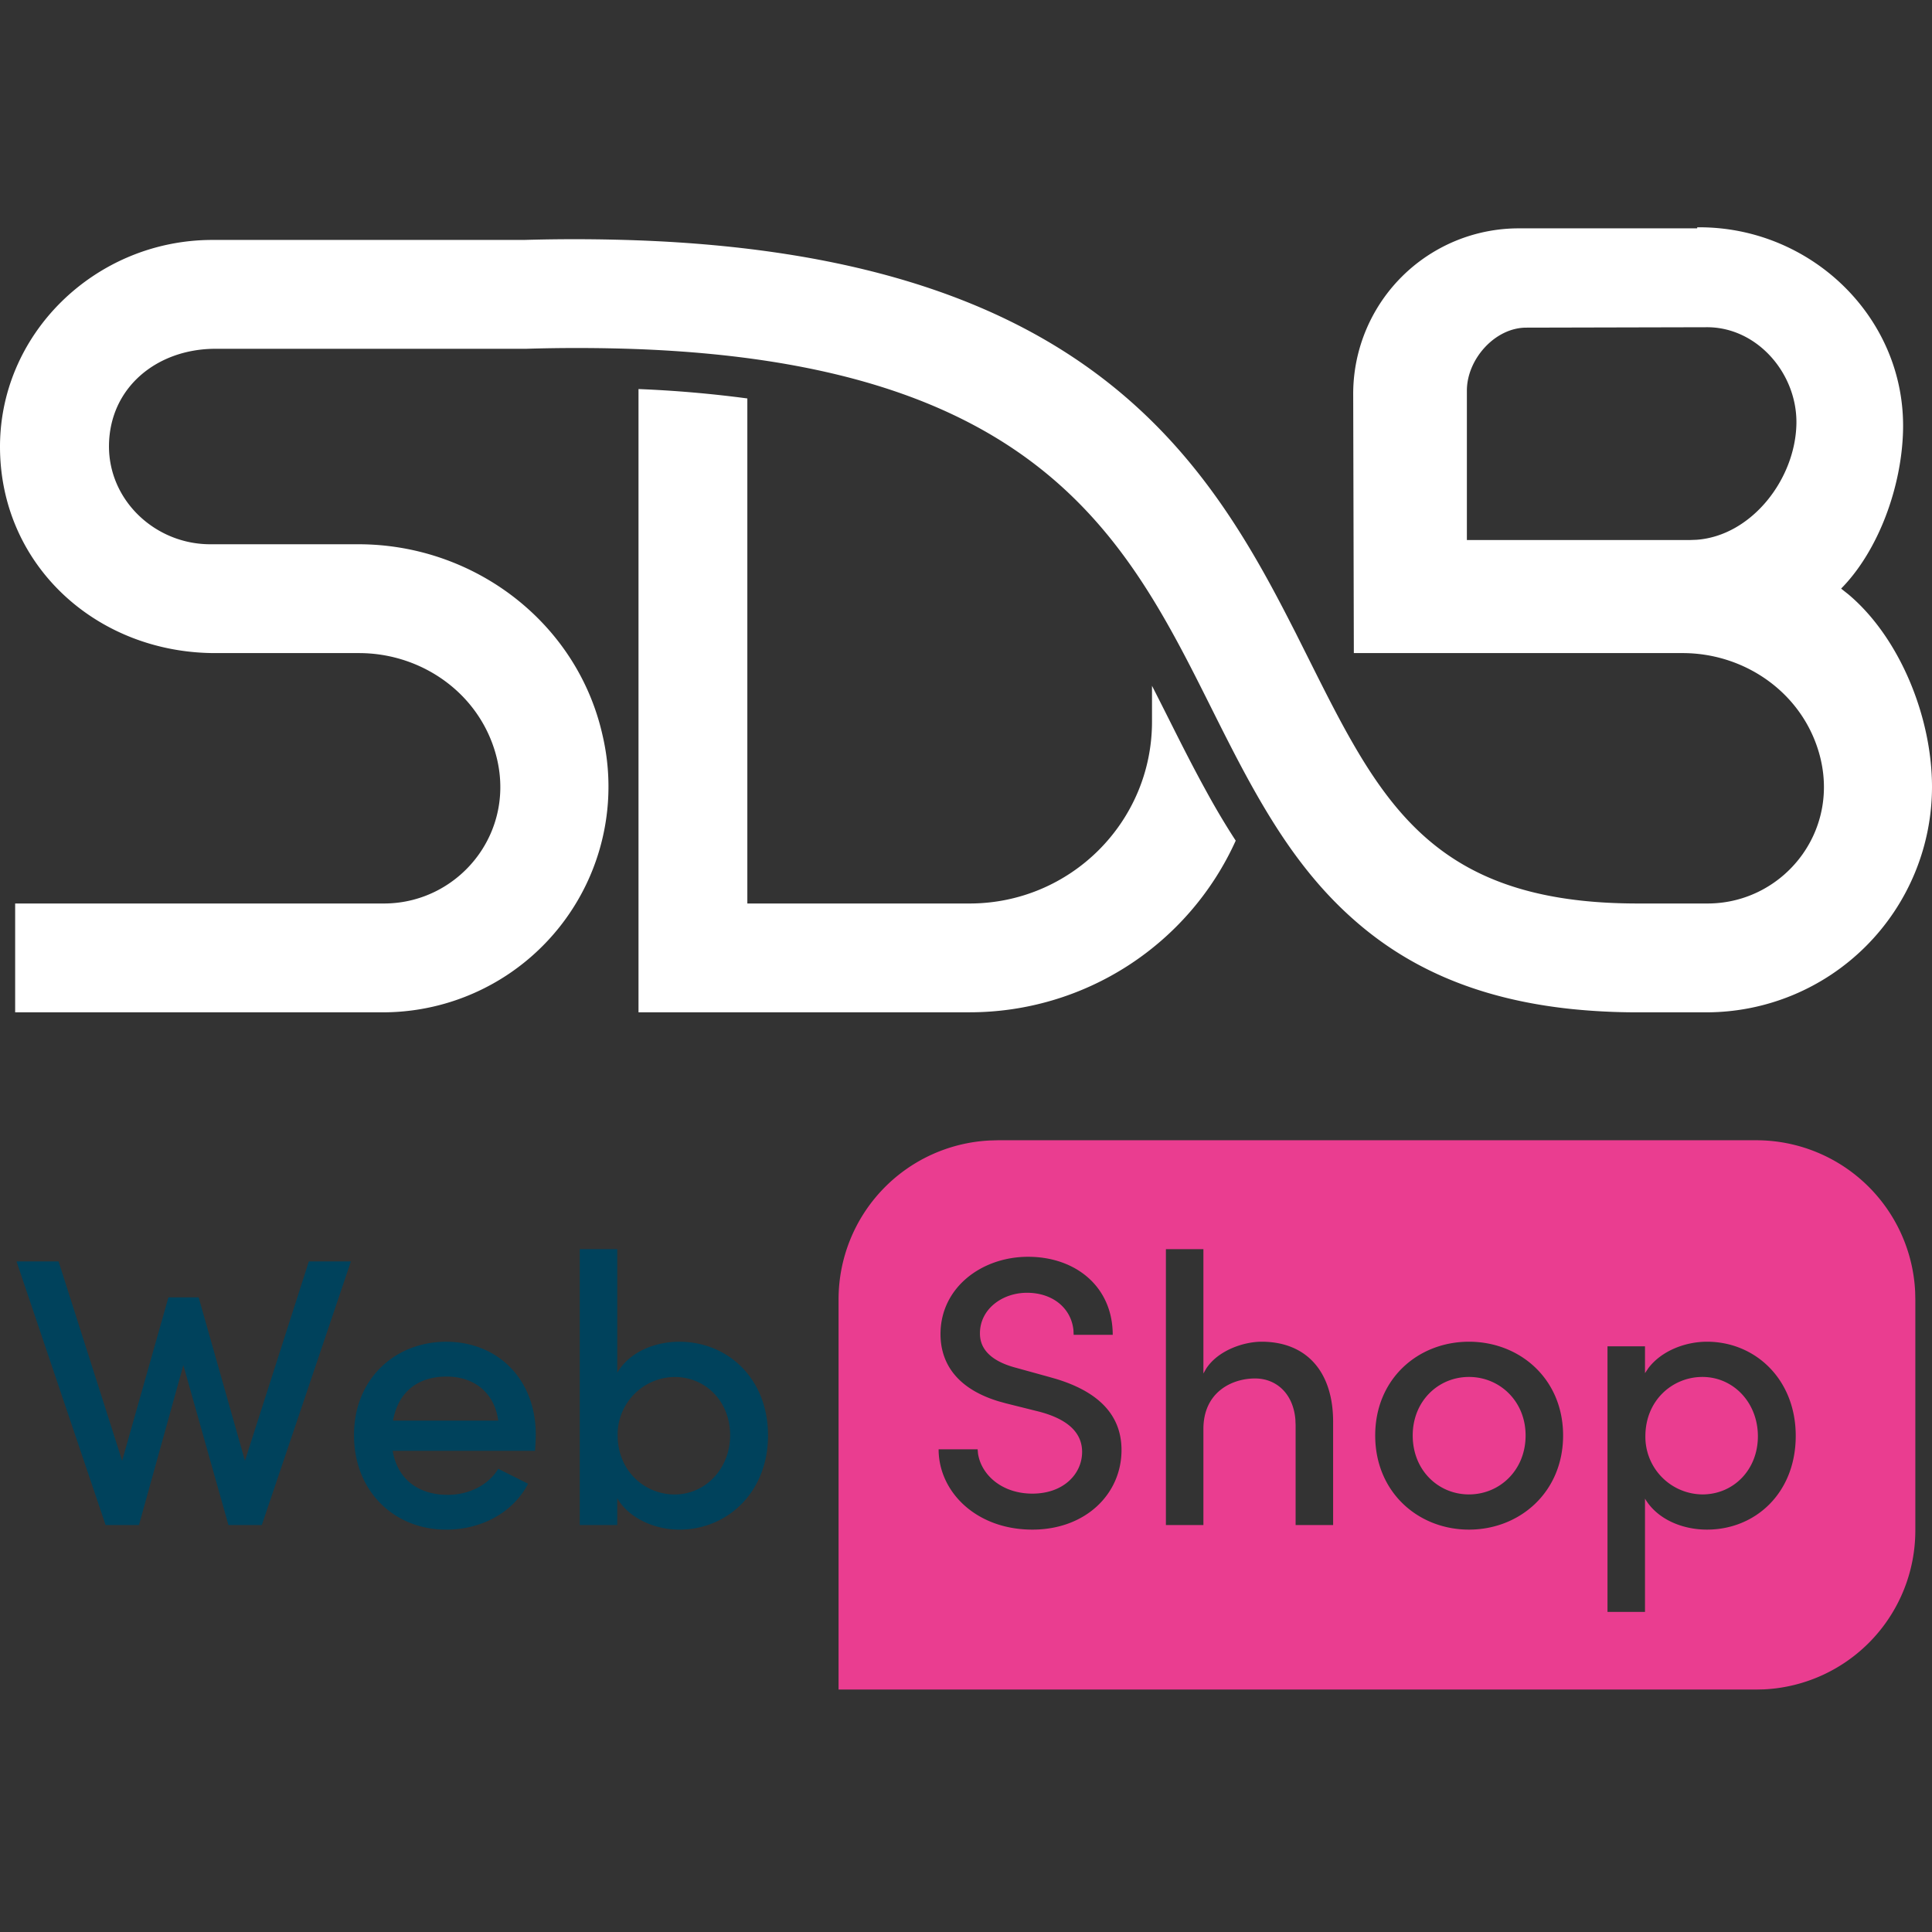
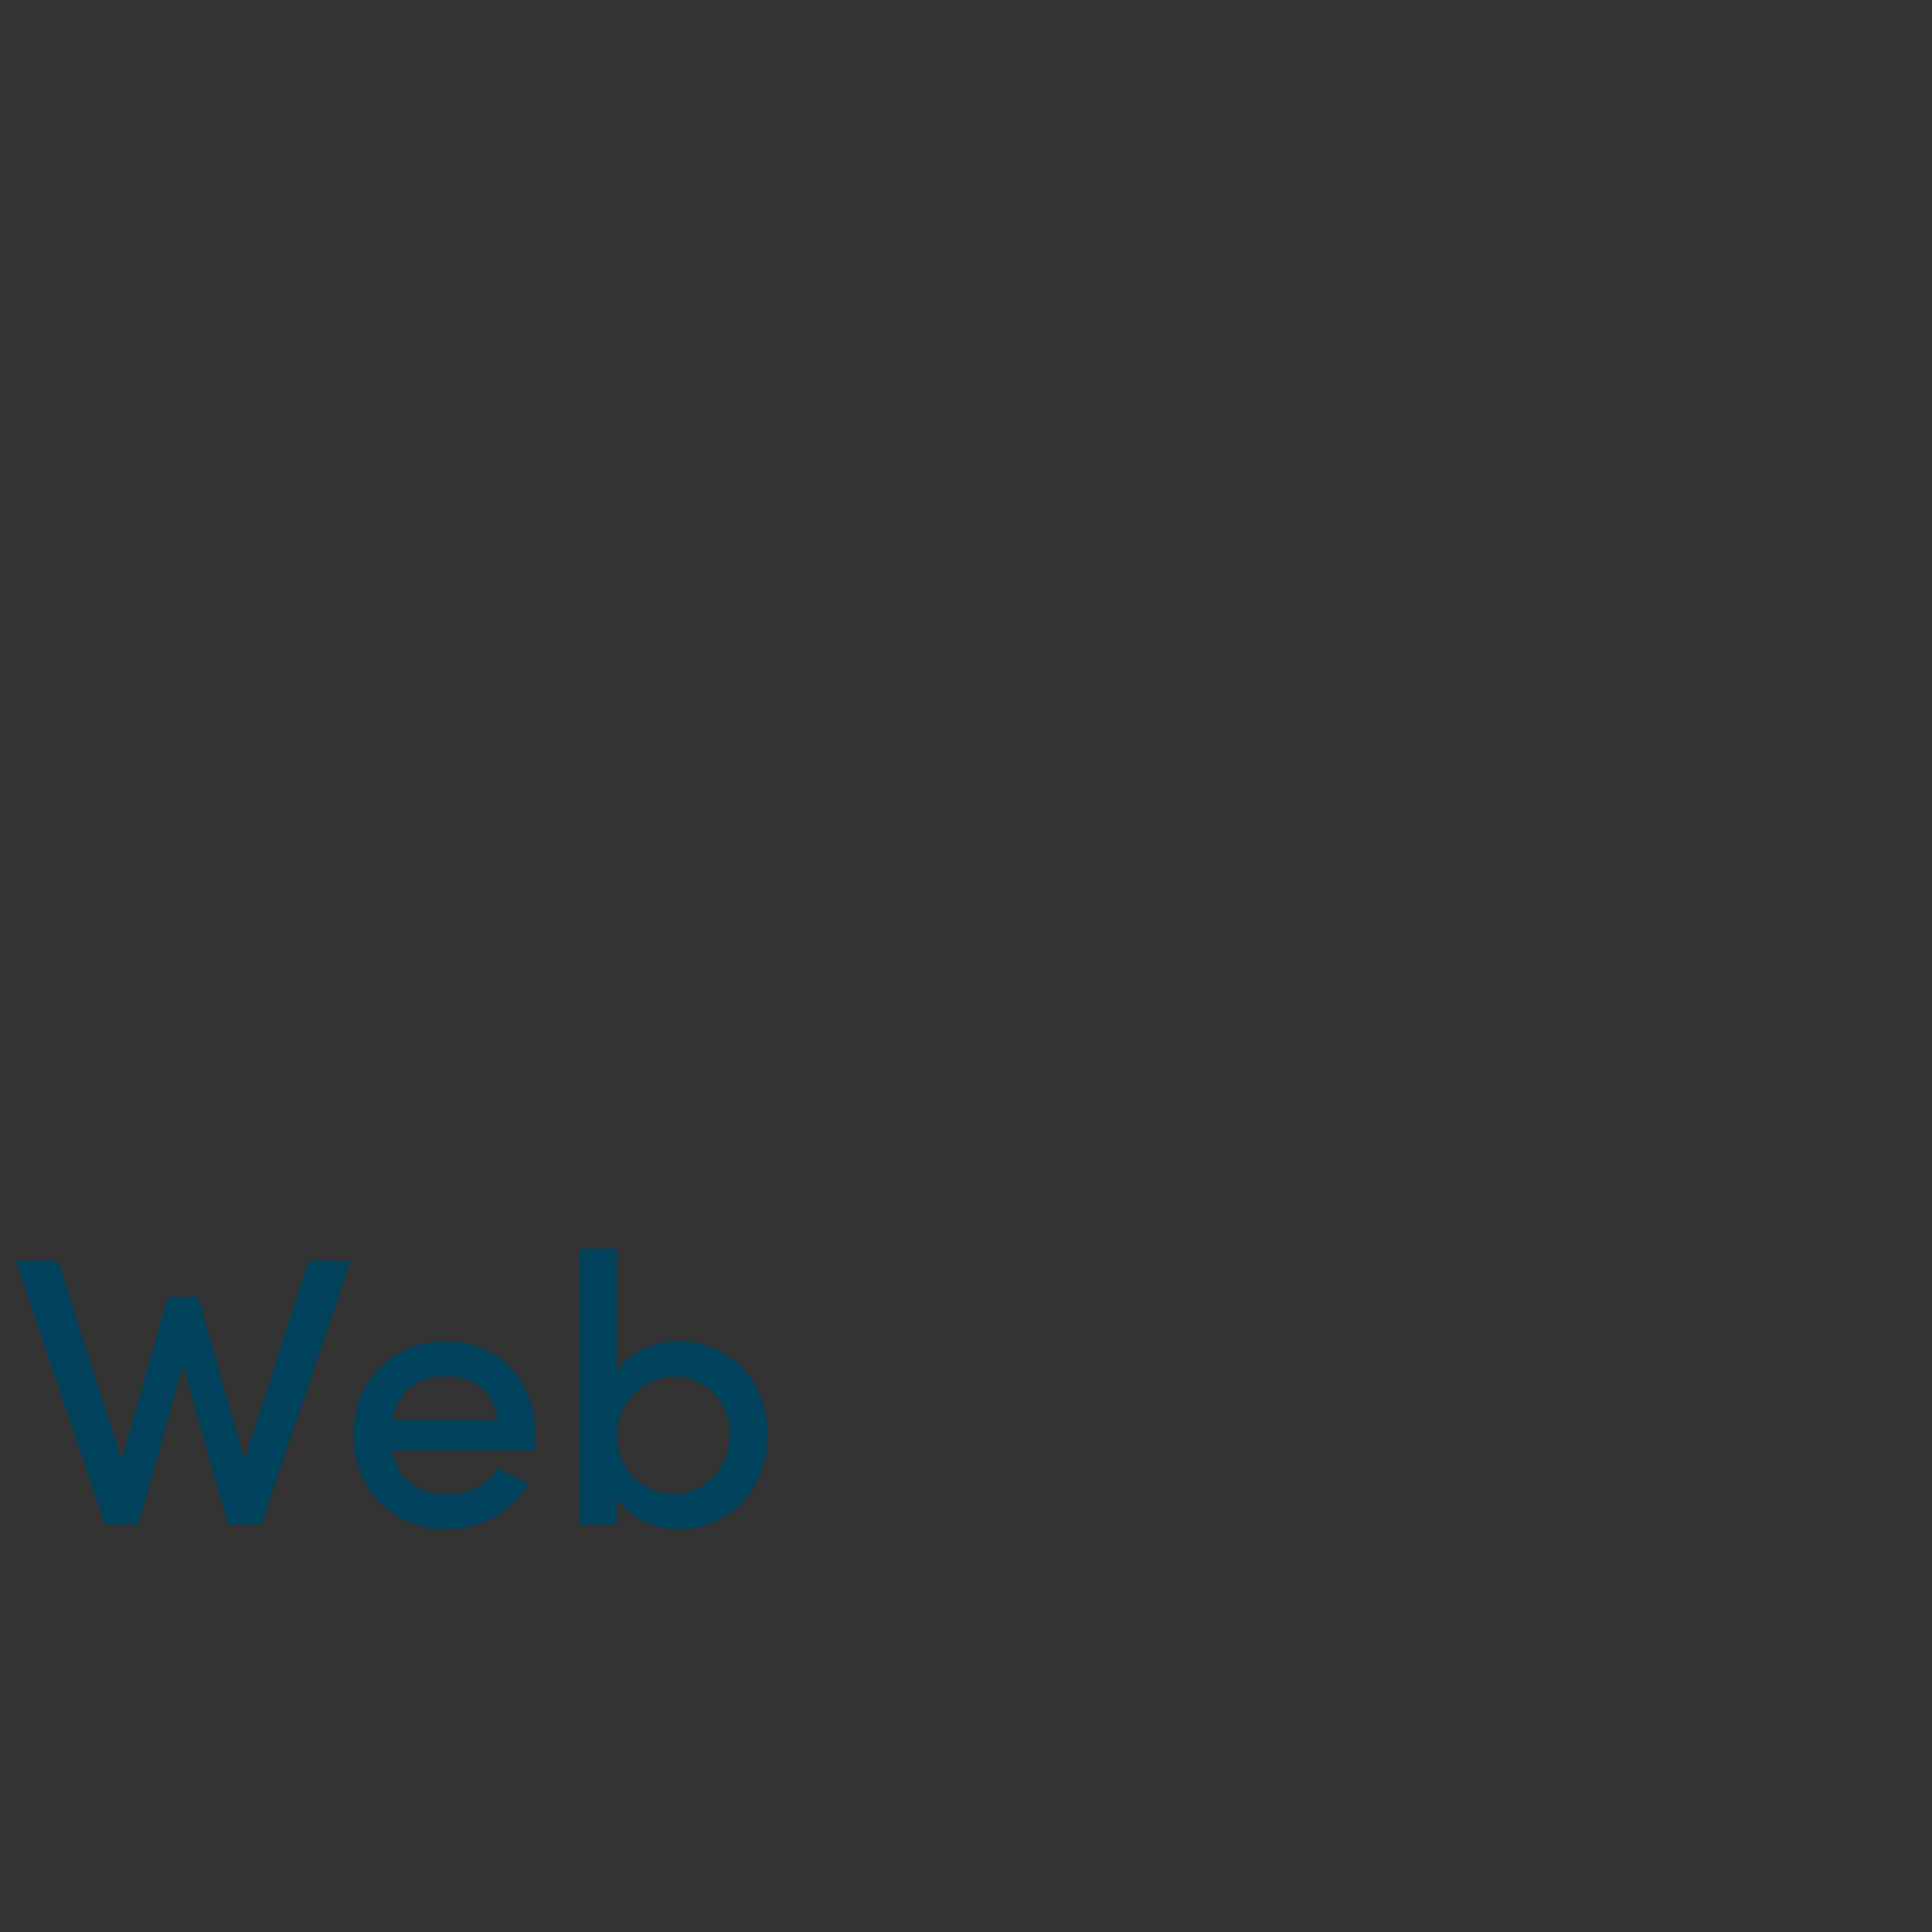
<svg xmlns="http://www.w3.org/2000/svg" width="51" height="51">
  <rect width="100%" height="100%" fill="#333333" stroke="none" />
  <g fill="none" fill-rule="evenodd">
-     <path d="M44.861 6c2.957 0 5.436 2.39 5.375 5.346-.032 1.505-.65 3.192-1.635 4.192l.187.148c1.348 1.129 2.211 3.222 2.212 5.085a5.958 5.958 0 01-5.951 5.952H43.23a16.917 16.917 0 01-1.743-.087c-2.602-.272-4.412-1.164-5.781-2.386-.727-.645-1.329-1.383-1.857-2.174-.712-1.069-1.294-2.23-1.87-3.381-2.236-4.472-4.552-9.085-15.193-9.481a44.068 44.068 0 00-2.894-.007H5.69c-1.538 0-2.791 1.011-2.813 2.541-.02 1.455 1.217 2.619 2.672 2.619h3.912c3.053 0 5.778 2.066 6.445 5.044a5.957 5.957 0 01-5.792 7.312H.4V23.85h9.735c2.066 0 3.662-2.05 2.862-4.222-.536-1.456-1.968-2.388-3.52-2.388H5.685c-3.098 0-5.627-2.267-5.684-5.344-.058-3.077 2.524-5.562 5.602-5.562h8.226a45.956 45.956 0 012.956.009c11.535.413 14.9 5.463 17.228 9.995l.185.361.358.714c.392.783.76 1.519 1.149 2.195 1.465 2.554 3.212 4.242 7.523 4.242h1.847c2.066 0 3.662-2.05 2.862-4.222-.536-1.456-1.968-2.388-3.519-2.388h-8.68l-.017-6.83a4.37 4.37 0 014.371-4.382h4.71V6zm-28.006 4.27a31.19 31.19 0 012.873.248V23.85h5.866c2.66 0 4.816-2.149 4.816-4.799v-.948c.151.297.301.593.45.89.317.632.637 1.267.98 1.888.244.447.503.885.78 1.31a7.709 7.709 0 01-7.025 4.531h-8.74zm28.209-1.632l-4.774.011c-.828 0-1.568.835-1.568 1.662v3.944h5.9l.163-.006c1.452-.105 2.61-1.6 2.636-3.066.022-1.323-1.035-2.545-2.357-2.545z" fill="#FFF" />
-     <path d="M8.153 33.298h1.11l-2.352 6.96h-.88L4.84 36.036l-1.172 4.222h-.88l-2.352-6.96h1.11l1.678 5.263 1.222-4.313h.798l1.222 4.313 1.687-5.263zm5 4.202c-.1-.737-.636-1.162-1.364-1.162-.727 0-1.272.374-1.414 1.162h2.778zm.97.798h-3.758c.131.768.697 1.162 1.455 1.162.555 0 1.07-.253 1.333-.687l.788.394c-.414.788-1.263 1.212-2.162 1.212-1.363 0-2.434-1-2.434-2.495s1.091-2.465 2.434-2.465c1.344 0 2.364.97 2.364 2.455 0 .131-.01.272-.02.424zm5.151-.414c0-.889-.646-1.535-1.465-1.535a1.52 1.52 0 00-1.505 1.535c0 .95.717 1.566 1.505 1.566.82 0 1.465-.687 1.465-1.566m1 .01c0 1.495-1.07 2.485-2.343 2.485-.637 0-1.324-.293-1.637-.828v.707h-.99v-7.283h.99v3.263c.313-.536.97-.819 1.637-.819 1.282 0 2.343.97 2.343 2.475" fill="#00425C" />
-     <path d="M46.361 30.1a4.2 4.2 0 014.194 3.99l.005.21v6.101a4.2 4.2 0 01-3.99 4.194l-.209.005H22.136V34.3a4.2 4.2 0 013.99-4.194l.21-.006H46.36zm-1.3 5.318c-.584 0-1.21.247-1.55.7l-.087.13v-.708h-.99v7.01h.99v-2.99c.313.535.97.818 1.636.818 1.283 0 2.343-.97 2.343-2.475 0-1.495-1.07-2.485-2.343-2.485zm-6.284 0c-1.343 0-2.475.98-2.475 2.475s1.132 2.485 2.475 2.485c1.343 0 2.485-.99 2.485-2.485 0-1.495-1.142-2.475-2.485-2.475zM27.14 33.176c-1.232 0-2.313.818-2.313 2.04 0 .55.222 1.376 1.533 1.775l.195.054.888.222c.566.151 1.122.444 1.122 1.06 0 .576-.485 1.101-1.313 1.101-.814 0-1.354-.505-1.435-1.06l-.01-.11h-1.03c0 1.12.99 2.12 2.475 2.12 1.404 0 2.353-.939 2.353-2.1 0-.964-.657-1.55-1.717-1.875l-.192-.055-.879-.243c-.879-.232-.949-.687-.949-.909 0-.636.586-1.07 1.242-1.07.67 0 1.163.396 1.226.982l.006.128h1.031c0-1.272-.98-2.06-2.233-2.06zm4.627-.202h-.99v7.283h.99v-2.536c0-.969.747-1.333 1.363-1.333.567 0 1.009.405 1.065 1.083l.006.15v2.636h.99V37.56c.01-1.344-.697-2.142-1.889-2.142-.466 0-1.147.224-1.463.712l-.072.127v-3.283zm13.172 3.374c.818 0 1.465.677 1.465 1.566s-.647 1.535-1.465 1.535a1.52 1.52 0 01-1.505-1.535c0-.95.717-1.566 1.505-1.566zm-6.162 0c.808 0 1.495.636 1.495 1.545 0 .92-.687 1.556-1.495 1.556s-1.485-.636-1.485-1.556c0-.909.677-1.545 1.485-1.545z" fill="#EA3D90" />
+     <path d="M8.153 33.298h1.11l-2.352 6.96h-.88L4.84 36.036l-1.172 4.222h-.88l-2.352-6.96h1.11l1.678 5.263 1.222-4.313h.798l1.222 4.313 1.687-5.263zm5 4.202c-.1-.737-.636-1.162-1.364-1.162-.727 0-1.272.374-1.414 1.162h2.778m.97.798h-3.758c.131.768.697 1.162 1.455 1.162.555 0 1.07-.253 1.333-.687l.788.394c-.414.788-1.263 1.212-2.162 1.212-1.363 0-2.434-1-2.434-2.495s1.091-2.465 2.434-2.465c1.344 0 2.364.97 2.364 2.455 0 .131-.01.272-.02.424zm5.151-.414c0-.889-.646-1.535-1.465-1.535a1.52 1.52 0 00-1.505 1.535c0 .95.717 1.566 1.505 1.566.82 0 1.465-.687 1.465-1.566m1 .01c0 1.495-1.07 2.485-2.343 2.485-.637 0-1.324-.293-1.637-.828v.707h-.99v-7.283h.99v3.263c.313-.536.97-.819 1.637-.819 1.282 0 2.343.97 2.343 2.475" fill="#00425C" />
  </g>
</svg>